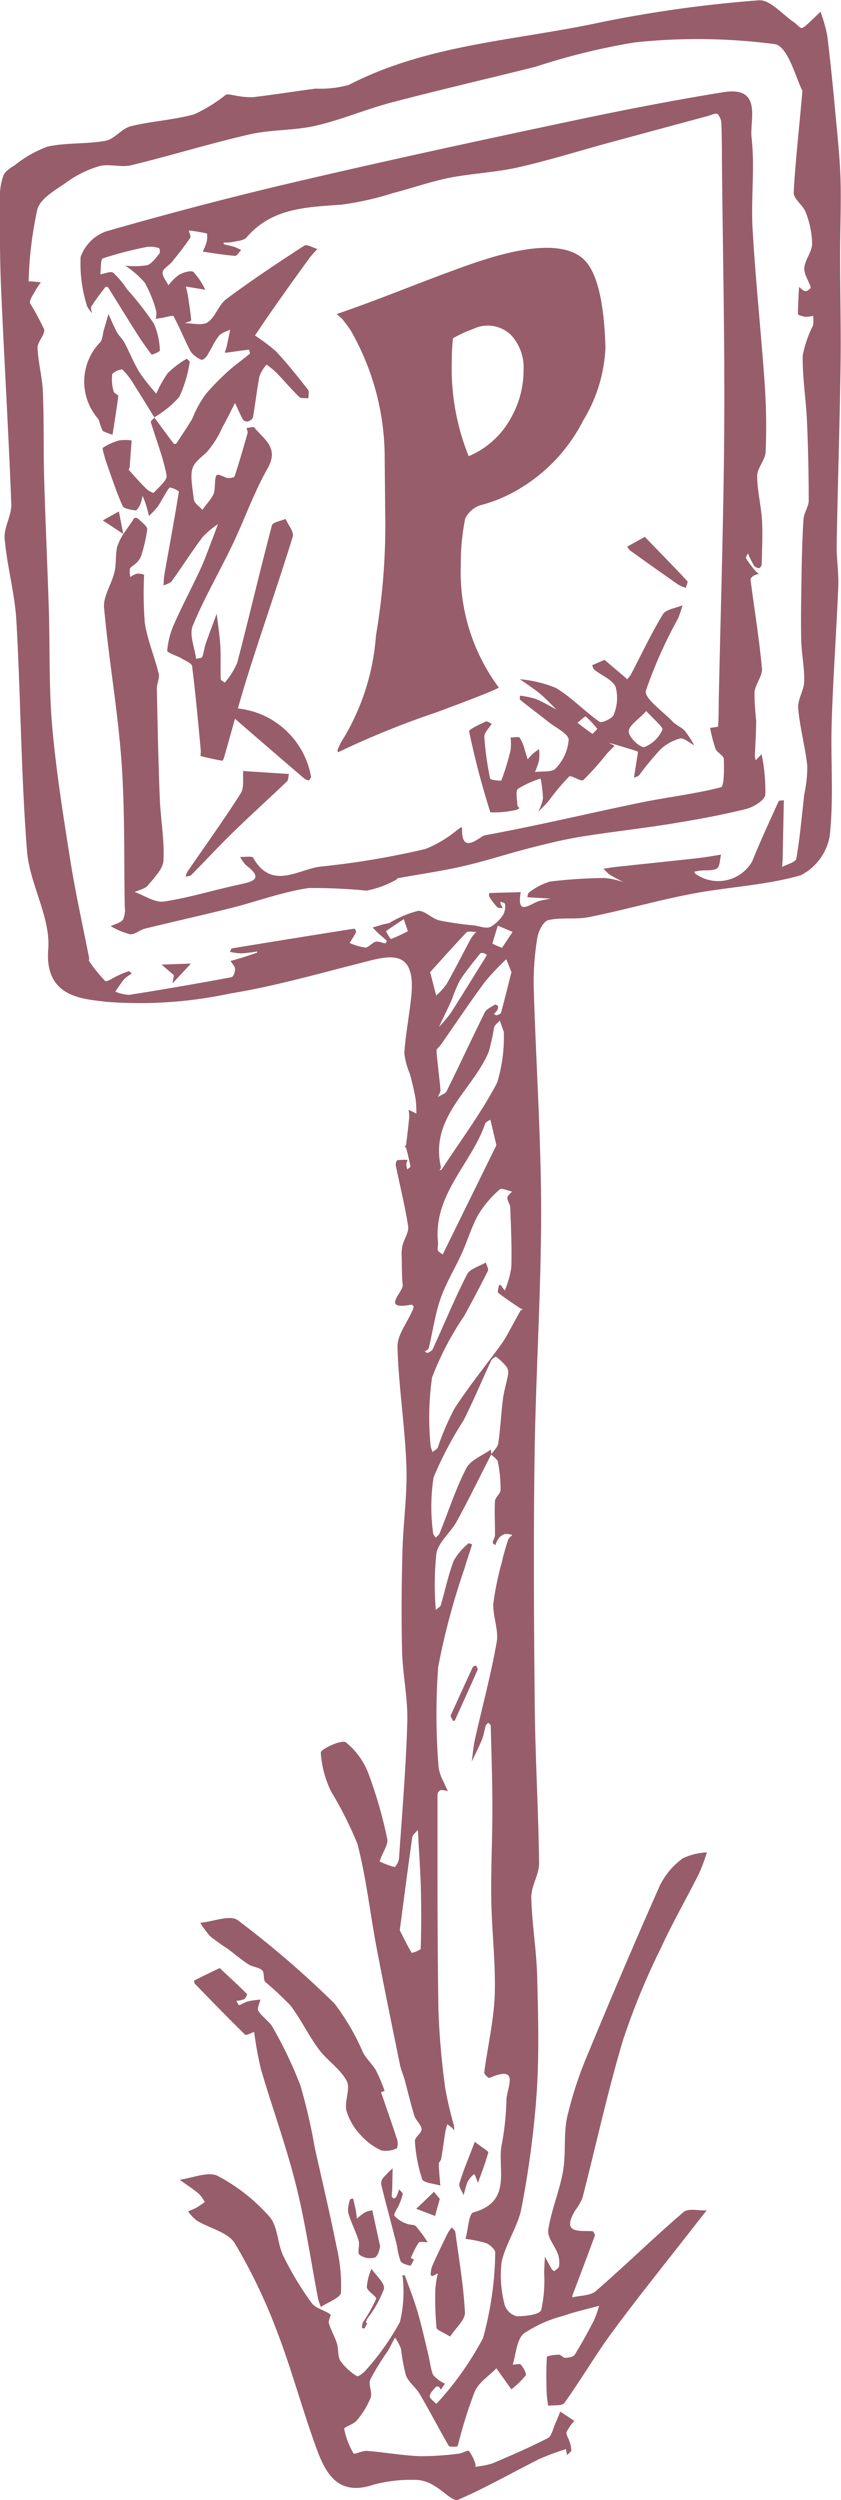
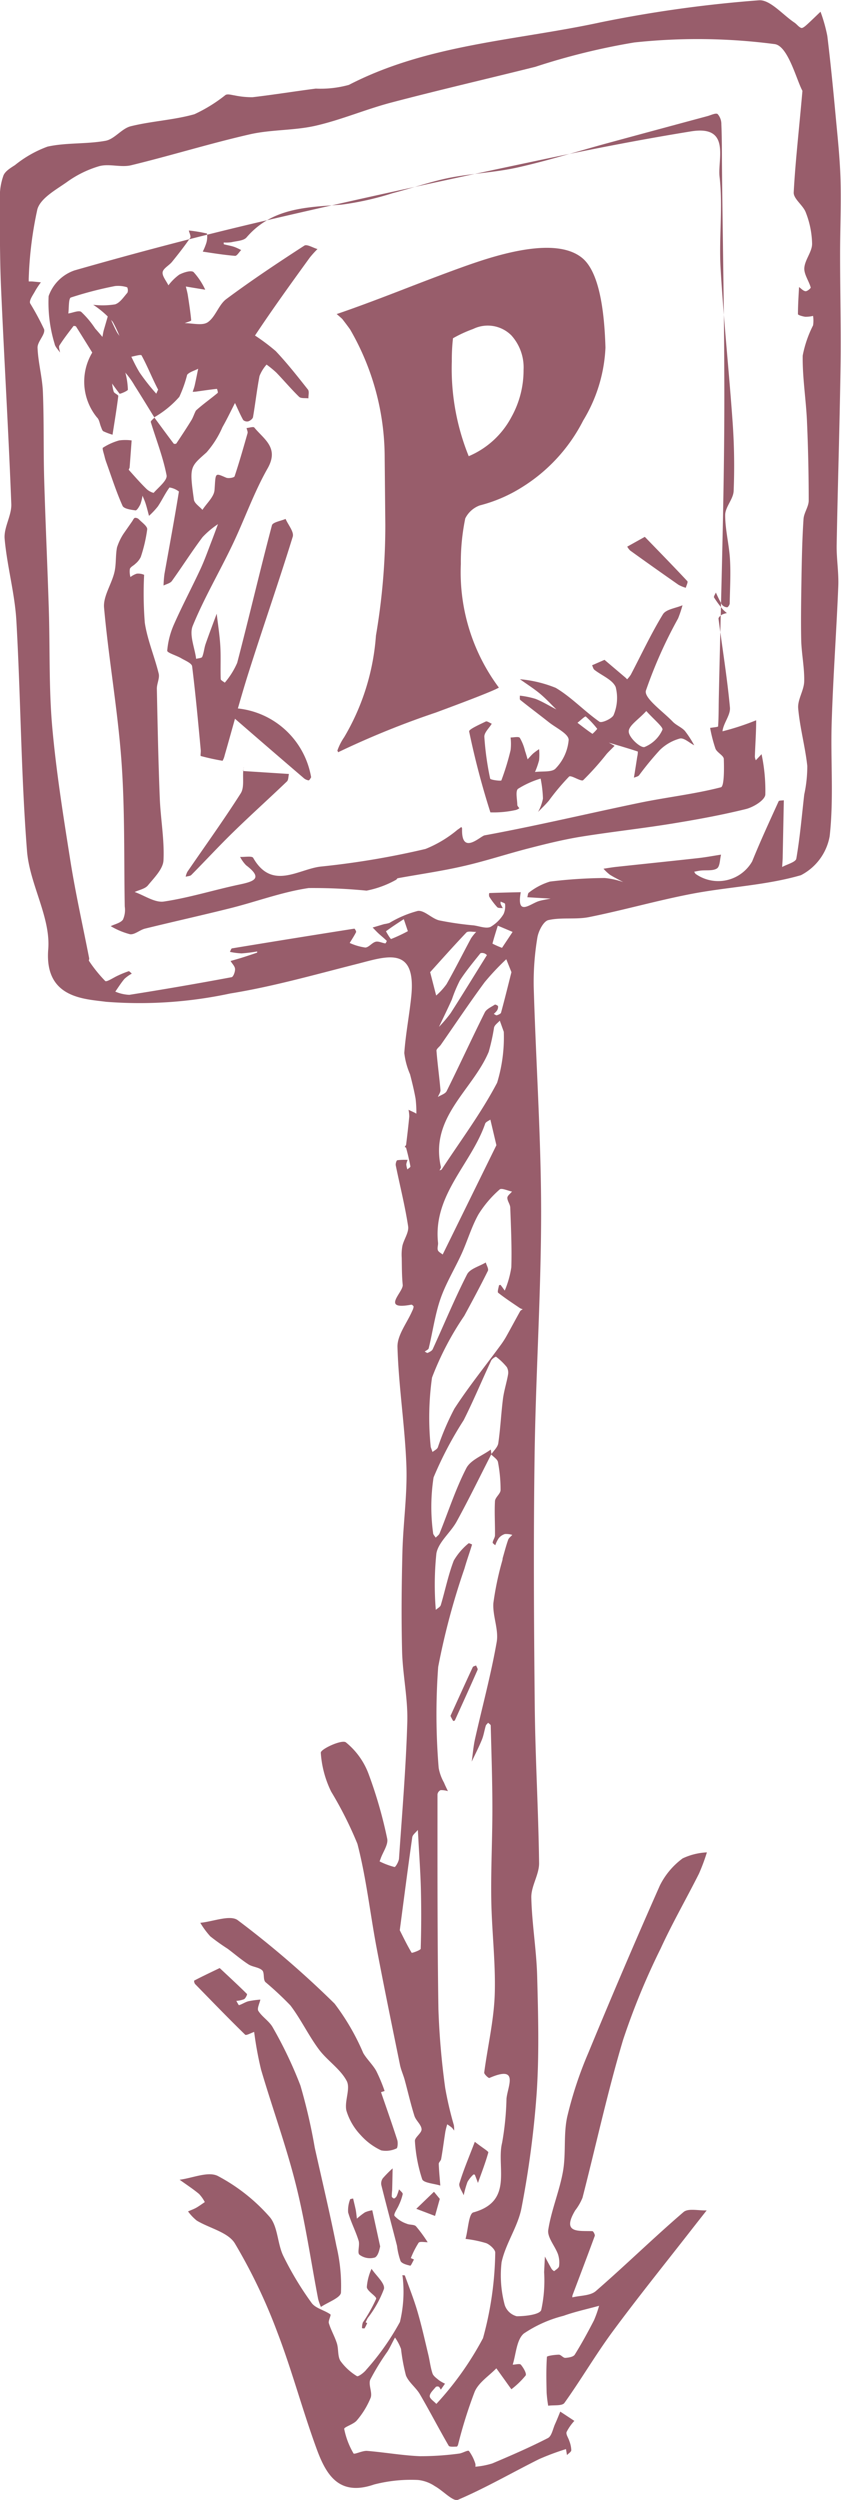
<svg xmlns="http://www.w3.org/2000/svg" width="32.449" height="96.359" viewBox="0 0 32.449 96.359">
  <g id="Gruppe_140" data-name="Gruppe 140" transform="translate(-61.339 -44.766)">
    <path id="Pfad_463" data-name="Pfad 463" d="M80.3,100.81c-.444.868-.871,1.745-1.34,2.6-.234.428-.7.787-.783,1.228a11.727,11.727,0,0,0-.023,2.179c.066-.061.171-.111.193-.186.17-.57.287-1.16.5-1.713a2.461,2.461,0,0,1,.571-.666c.014-.015.136.044.135.047-.094.31-.205.615-.293.926a27.413,27.413,0,0,0-1.014,3.791,25.092,25.092,0,0,0,.019,3.895,1.812,1.812,0,0,0,.206.566c.044.111.1.218.15.327a.9.9,0,0,0-.281-.039.212.212,0,0,0-.121.162c0,2.762-.007,5.525.036,8.286a29.391,29.391,0,0,0,.261,3.027,13.466,13.466,0,0,0,.335,1.439,1.141,1.141,0,0,1,.011.21.782.782,0,0,0-.094-.119,2.026,2.026,0,0,0-.173-.124,2.766,2.766,0,0,0-.071.275c-.057.354-.1.71-.164,1.064-.011.066-.094.126-.092.187.01.279.038.557.06.835-.244-.078-.647-.1-.7-.245a5.8,5.8,0,0,1-.28-1.469c-.013-.143.265-.309.257-.457-.009-.176-.219-.332-.277-.517-.144-.456-.249-.924-.375-1.385-.053-.194-.141-.381-.181-.577-.306-1.5-.615-3-.9-4.5-.254-1.34-.4-2.706-.743-4.022a14.49,14.49,0,0,0-1.013-2.013,3.994,3.994,0,0,1-.4-1.5c0-.143.811-.514.966-.4a2.838,2.838,0,0,1,.879,1.221,17.169,17.169,0,0,1,.717,2.49c.05.226-.159.509-.25.765-.014.04-.044.114-.042.115a2.97,2.97,0,0,0,.575.216c.037.007.165-.209.173-.327.12-1.754.269-3.507.32-5.263.026-.894-.172-1.791-.2-2.689-.033-1.288-.021-2.578.012-3.867.028-1.11.193-2.22.153-3.325-.055-1.526-.3-3.045-.344-4.571-.013-.458.368-.927.568-1.391a.49.49,0,0,0,.055-.165c0-.026-.063-.082-.089-.077-1.2.223-.3-.484-.332-.765-.034-.346-.032-.7-.038-1.044a1.884,1.884,0,0,1,.027-.465c.062-.254.255-.515.22-.747-.12-.788-.317-1.564-.477-2.347-.013-.064.026-.195.059-.2a2.174,2.174,0,0,1,.4-.012.638.638,0,0,0-.053.172.831.831,0,0,0,.042.194c.041-.039.123-.085.117-.115-.044-.239-.1-.475-.164-.71,0-.018-.055-.037-.052-.043.012-.032.047-.057.051-.088.044-.36.087-.72.121-1.08a1.3,1.3,0,0,0-.029-.262l.213.1c.031.015.06.033.09.049a4.461,4.461,0,0,0-.03-.575c-.056-.317-.134-.63-.214-.942a2.881,2.881,0,0,1-.222-.82c.052-.743.2-1.479.273-2.221.182-1.951-1-1.489-2.121-1.206-1.615.408-3.226.868-4.867,1.132a16.661,16.661,0,0,1-4.8.32c-.814-.112-2.375-.128-2.223-2.022.1-1.231-.718-2.508-.819-3.79-.231-2.948-.242-5.913-.41-8.867-.06-1.06-.359-2.105-.453-3.165-.039-.436.274-.9.257-1.34-.106-2.769-.273-5.536-.394-8.3-.051-1.167-.047-2.336-.048-3.5a2.421,2.421,0,0,1,.139-.864c.065-.166.275-.293.443-.4a4.4,4.4,0,0,1,1.259-.714c.728-.16,1.5-.09,2.239-.225.346-.064.623-.474.972-.56.807-.2,1.657-.238,2.455-.463a5.865,5.865,0,0,0,1.2-.742c.085-.05.234,0,.354.017a3.311,3.311,0,0,0,.689.069c.815-.095,1.626-.227,2.44-.332a4.088,4.088,0,0,0,1.277-.143c3.055-1.577,6.466-1.708,9.728-2.415a48.874,48.874,0,0,1,6.088-.845c.43-.038.917.553,1.375.859.093.062.164.171.263.206.051.018.153-.068.216-.125.18-.163.353-.335.528-.5a6.133,6.133,0,0,1,.262.931c.128,1.046.23,2.095.327,3.144.075.8.161,1.606.183,2.41.026.965-.018,1.932-.017,2.9,0,1.432.038,2.866.017,4.3-.033,2.287-.108,4.574-.149,6.861-.01.533.084,1.069.062,1.6-.071,1.751-.2,3.5-.254,5.252-.046,1.461.084,2.937-.078,4.381A2.107,2.107,0,0,1,92.242,78.5c-1.355.393-2.8.449-4.2.716-1.336.255-2.648.633-3.981.9-.509.1-1.061,0-1.565.115-.19.044-.386.43-.425.684a10.429,10.429,0,0,0-.139,1.9c.084,2.884.283,5.767.286,8.65,0,3.129-.207,6.257-.252,9.387-.046,3.227-.027,6.456.006,9.684.021,2.014.142,4.027.167,6.041.006.439-.306.883-.3,1.32.022,1.016.2,2.029.226,3.045.04,1.5.08,3-.018,4.49a37.311,37.311,0,0,1-.585,4.431c-.135.721-.615,1.376-.77,2.1a4.4,4.4,0,0,0,.121,1.647.662.662,0,0,0,.463.434c.329,0,.883-.062.945-.238a5.32,5.32,0,0,0,.112-1.463c.01-.2.02-.4.03-.6.085.158.168.318.258.474a.288.288,0,0,0,.1.089c.07-.059.181-.121.189-.194a1.031,1.031,0,0,0-.042-.458c-.117-.321-.42-.654-.375-.94.118-.765.436-1.5.569-2.261.12-.688.013-1.42.163-2.1a14.957,14.957,0,0,1,.816-2.465q1.337-3.241,2.758-6.447a2.9,2.9,0,0,1,.879-1.045,2.466,2.466,0,0,1,.936-.232,7.547,7.547,0,0,1-.307.823c-.485.963-1.025,1.9-1.475,2.88a27.252,27.252,0,0,0-1.451,3.521c-.6,2.007-1.044,4.06-1.567,6.09a2.068,2.068,0,0,1-.281.486c-.536.9.137.78.663.8.035,0,.108.137.091.184-.28.765-.571,1.526-.859,2.289a.282.282,0,0,0-.006.08c.307-.076.694-.059.907-.244,1.146-.994,2.232-2.058,3.383-3.045.182-.157.59-.05.893-.064-.18.228-.36.456-.539.685-1.029,1.321-2.082,2.623-3.077,3.969-.662.895-1.225,1.862-1.873,2.768-.088.122-.411.076-.626.107a5,5,0,0,1-.06-.5c-.011-.461-.02-.923.011-1.382,0-.041.3-.083.461-.086.081,0,.166.127.246.123.127-.007.311-.036.366-.122.267-.427.508-.871.74-1.319a4.367,4.367,0,0,0,.2-.566c-.46.127-.93.227-1.378.388a4.85,4.85,0,0,0-1.526.681c-.28.238-.3.787-.428,1.2.108,0,.269-.05.313,0,.1.117.233.347.185.418a3.273,3.273,0,0,1-.549.53c-.076-.1-.152-.209-.227-.314l-.354-.493c-.286.295-.679.542-.835.9a17.661,17.661,0,0,0-.642,2.045c-.008.028-.035.073-.051.073-.107,0-.279.02-.311-.034-.381-.656-.73-1.332-1.113-1.987-.151-.258-.429-.454-.537-.723a7.281,7.281,0,0,1-.189-1.021,1.945,1.945,0,0,0-.232-.439c-.1.179-.182.363-.288.535a9.325,9.325,0,0,0-.665,1.084c-.085.194.088.5.014.7a3.178,3.178,0,0,1-.535.876c-.122.151-.5.253-.486.329a3.034,3.034,0,0,0,.36.944c.027.048.341-.11.517-.1.681.055,1.358.176,2.039.205a11.118,11.118,0,0,0,1.51-.1c.137-.013.346-.149.388-.1a1.673,1.673,0,0,1,.246.49.3.3,0,0,1,0,.116,3.114,3.114,0,0,0,.654-.127c.724-.306,1.447-.619,2.146-.978.146-.075.191-.354.276-.542.072-.158.135-.319.2-.478l.544.358a1.9,1.9,0,0,0-.3.429c-.032.091.07.227.105.345a1.1,1.1,0,0,1,.077.354c0,.066-.108.127-.167.19l-.038-.231a9.909,9.909,0,0,0-1.04.388c-1.044.521-2.058,1.109-3.129,1.567-.187.08-.581-.358-.894-.528a1.417,1.417,0,0,0-.647-.236,5.705,5.705,0,0,0-1.694.174c-1.374.474-1.863-.4-2.227-1.4-.538-1.471-.941-2.992-1.5-4.451a21.247,21.247,0,0,0-1.646-3.443c-.263-.43-.973-.58-1.468-.877a1.834,1.834,0,0,1-.338-.355c.106-.047.217-.085.318-.142s.22-.144.329-.217a1.405,1.405,0,0,0-.221-.313c-.24-.2-.5-.367-.751-.549.5-.063,1.1-.334,1.474-.145a7.032,7.032,0,0,1,1.993,1.57c.33.372.3,1.037.539,1.522a12.246,12.246,0,0,0,1.086,1.8c.151.211.494.278.726.443.039.028-.09.24-.059.341.081.266.227.512.31.777.069.221.023.5.139.68a2.176,2.176,0,0,0,.635.583c.045.031.271-.132.358-.247a9.817,9.817,0,0,0,1.3-1.842,4.975,4.975,0,0,0,.109-1.7.4.4,0,0,0-.019-.1c.034,0,.093,0,.1.009.168.465.352.925.49,1.4.159.542.281,1.094.413,1.644.059.244.085.5.165.735.035.1.159.184.253.262a1.426,1.426,0,0,0,.228.129l-.161.231c-.026-.04-.045-.091-.081-.114a.117.117,0,0,0-.114.01c-.09.113-.23.233-.234.353,0,.1.165.2.256.3a12.076,12.076,0,0,0,1.8-2.534,13,13,0,0,0,.472-3.288c.012-.116-.2-.315-.346-.373a4.5,4.5,0,0,0-.8-.165c.1-.354.123-.971.3-1.021,1.568-.432.879-1.754,1.112-2.688a11.058,11.058,0,0,0,.168-1.694c.042-.478.505-1.306-.66-.8-.033.014-.2-.143-.2-.205.132-1,.371-2,.406-3,.041-1.221-.114-2.448-.133-3.673-.018-1.168.044-2.337.043-3.506,0-1.067-.037-2.135-.064-3.2,0-.037-.065-.072-.1-.108-.031.038-.077.072-.091.116-.054.179-.08.368-.15.539-.117.287-.26.563-.393.844.042-.291.064-.586.128-.873.28-1.246.616-2.481.836-3.737.084-.478-.162-1.007-.128-1.5a11.579,11.579,0,0,1,.349-1.656c.007-.03.005-.062.014-.091.067-.231.127-.466.207-.693.026-.073.105-.128.16-.19a.822.822,0,0,0-.285-.033.49.49,0,0,0-.24.164,1.194,1.194,0,0,0-.132.27c-.037-.037-.109-.081-.1-.111.015-.094.088-.183.089-.275.006-.439-.025-.881,0-1.318.009-.145.214-.282.216-.424a5.676,5.676,0,0,0-.1-1.076c-.02-.113-.172-.2-.263-.3.1-.144.253-.279.275-.433.083-.566.108-1.14.18-1.707.04-.311.139-.614.194-.923a.434.434,0,0,0-.045-.3,2.35,2.35,0,0,0-.415-.4c-.016-.012-.157.079-.188.146-.358.766-.683,1.548-1.062,2.3a14.2,14.2,0,0,0-1.161,2.205,7.465,7.465,0,0,0-.018,2.145c0,.059.065.117.1.176.051-.054.123-.1.149-.162.339-.841.619-1.712,1.032-2.515.164-.317.621-.483.945-.718Zm12-52.543c-.227-.412-.553-1.725-1.066-1.8a22.9,22.9,0,0,0-5.423-.064,25.849,25.849,0,0,0-3.818.939c-1.853.463-3.714.892-5.56,1.378-.981.258-1.925.665-2.911.891-.831.191-1.716.144-2.548.334-1.532.35-3.036.817-4.564,1.188-.392.1-.847-.066-1.236.036a4.105,4.105,0,0,0-1.256.616c-.427.3-1.007.616-1.136,1.043a14.46,14.46,0,0,0-.333,2.629,1.438,1.438,0,0,0,0,.157c.04,0,.081,0,.12,0,.116.01.232.022.348.034a3.282,3.282,0,0,0-.215.322c-.083.16-.248.371-.2.488a10.315,10.315,0,0,1,.539,1c.054.2-.262.476-.253.712.022.57.183,1.135.206,1.7.045,1.111.018,2.225.049,3.337.048,1.688.128,3.374.18,5.061.046,1.494,0,2.995.128,4.48.154,1.745.432,3.481.706,5.212.2,1.254.48,2.5.723,3.743.007.033-.023.081-.007.1a5.356,5.356,0,0,0,.626.775c.055.05.322-.135.492-.21a4.014,4.014,0,0,1,.41-.167c.029-.009.082.059.124.092a1.4,1.4,0,0,0-.281.2c-.132.154-.239.328-.356.494a1.535,1.535,0,0,0,.541.124q1.978-.312,3.946-.68c.066-.012.14-.211.133-.318s-.111-.2-.173-.306c.14-.041.281-.08.421-.123.2-.063.4-.129.605-.2,0,0,0-.029,0-.045a5.882,5.882,0,0,1-.6.075,2.739,2.739,0,0,1-.451-.059c.026-.047.047-.13.081-.135q2.358-.389,4.721-.76c.016,0,.08.106.066.134-.072.145-.163.28-.246.418a2.2,2.2,0,0,0,.6.176c.132,0,.257-.185.4-.223.11-.029.247.046.374.064.014,0,.062-.089.054-.1-.1-.1-.212-.187-.316-.283-.079-.073-.151-.153-.227-.229.148-.044.3-.09.445-.132a1.438,1.438,0,0,0,.2-.044,4.2,4.2,0,0,1,1.1-.465c.254-.03.531.293.821.365a12.311,12.311,0,0,0,1.333.193c.218.029.471.134.647.06A1.42,1.42,0,0,0,80.767,80a.717.717,0,0,0,.058-.393c0-.03-.11-.06-.169-.09a.232.232,0,0,0,0,.09,1.731,1.731,0,0,0,.084.163c-.074-.011-.176.005-.216-.037a2.779,2.779,0,0,1-.307-.406.233.233,0,0,1,0-.139c.4-.015.809-.024,1.215-.033-.171.958.362.444.706.341.145-.043.3-.063.446-.094l-.518-.03-.381-.023c.019-.061.019-.154.06-.178a2.505,2.505,0,0,1,.812-.425,18.515,18.515,0,0,1,2.114-.138,3.035,3.035,0,0,1,.714.157c-.173-.095-.352-.18-.518-.286a1.749,1.749,0,0,1-.243-.229c.167-.025.333-.054.5-.072,1.051-.113,2.1-.22,3.153-.337.3-.033.589-.089.883-.134-.048.184-.039.453-.158.533-.156.1-.412.059-.624.081-.084.009-.168.029-.252.044a.308.308,0,0,0,.051.084,1.51,1.51,0,0,0,2.184-.482c.316-.782.672-1.549,1.021-2.317.016-.036.132-.026.2-.038q-.021,1.076-.043,2.152c0,.14-.014.28-.021.42.19-.106.523-.188.546-.323.141-.818.211-1.648.306-2.474a5.092,5.092,0,0,0,.117-1.1c-.081-.743-.286-1.474-.351-2.218-.029-.336.223-.689.232-1.037.013-.524-.1-1.051-.115-1.577-.018-.839,0-1.681.012-2.52.013-.722.029-1.445.077-2.165.016-.241.2-.474.2-.711q0-1.538-.068-3.076c-.038-.838-.177-1.674-.164-2.51a4.385,4.385,0,0,1,.4-1.165,1.2,1.2,0,0,0,0-.366,1.209,1.209,0,0,1-.3.034c-.1-.012-.282-.066-.283-.1,0-.348.024-.7.042-1.046.083.058.162.152.25.161.065.007.212-.117.2-.147-.074-.256-.265-.512-.246-.754.024-.316.3-.618.3-.928a3.484,3.484,0,0,0-.241-1.2c-.1-.282-.478-.526-.469-.777C92.024,51.03,92.157,49.888,92.3,48.267Zm-14.34,52.278.067.187c.07-.059.173-.1.206-.18a10.14,10.14,0,0,1,.637-1.488c.542-.837,1.172-1.616,1.763-2.421a3.405,3.405,0,0,0,.231-.349c.184-.328.361-.66.544-.988.018-.033.064-.051.1-.077a.456.456,0,0,1-.105-.04c-.284-.194-.572-.381-.841-.593-.041-.033.013-.187.029-.285,0-.01.056-.025.062-.018.056.07.108.145.161.218a3.741,3.741,0,0,0,.254-.9c.023-.763-.014-1.528-.041-2.291,0-.13-.114-.258-.113-.386,0-.081.117-.16.18-.24-.163-.032-.406-.148-.476-.081a4.268,4.268,0,0,0-.818.96c-.266.474-.42,1.009-.645,1.507-.265.585-.609,1.14-.819,1.743s-.3,1.274-.455,1.911c-.012.051-.1.085-.154.127.039.019.09.063.114.051.072-.035.165-.078.194-.143.44-.962.844-1.941,1.324-2.882.112-.22.476-.31.723-.46.03.11.119.248.081.324-.29.585-.6,1.161-.912,1.735a11.474,11.474,0,0,0-1.243,2.378A11.094,11.094,0,0,0,77.959,100.545Zm3.113-18.306-.2-.5a9.7,9.7,0,0,0-.836.888c-.582.79-1.128,1.605-1.688,2.41-.056.08-.175.158-.169.23.039.5.11,1.007.154,1.511.007.086-.063.179-.1.27.116-.074.287-.121.339-.227.5-1.006.969-2.026,1.47-3.031.066-.132.249-.209.387-.3.022-.015.121.034.127.065a.266.266,0,0,1-.045.166.711.711,0,0,1-.122.125c.04.019.088.062.119.052.061-.018.15-.057.162-.1C80.815,83.271,80.944,82.743,81.072,82.239Zm-.295,2.3-.155-.433c-.077.087-.194.163-.221.263a7.719,7.719,0,0,1-.207.94c-.618,1.475-2.278,2.514-1.846,4.43.01.041-.033.095-.051.142.029-.015.071-.021.086-.044.725-1.106,1.524-2.173,2.136-3.339A5.981,5.981,0,0,0,80.777,84.537Zm-.286,4.368-.233-.987c-.069.051-.177.089-.2.157-.537,1.556-2.015,2.739-1.819,4.585.01.1-.036.2-.007.29.024.07.121.114.186.169Zm-3.728,30.259c.147.292.29.588.459.869.009.015.346-.1.348-.157q.035-1.133.008-2.267c-.016-.665-.065-1.329-.1-1.994-.005-.106-.012-.213-.019-.319-.074.1-.2.183-.215.287C77.079,116.753,76.928,117.924,76.764,119.165Zm1.172-36.928.232.9a2.539,2.539,0,0,0,.4-.438c.329-.581.628-1.178.945-1.766a1.727,1.727,0,0,1,.2-.249c-.13.005-.316-.043-.381.026C78.8,81.27,78.288,81.849,77.936,82.237Zm2.188-.654c.021.018-.025-.04-.084-.066s-.149-.03-.172,0c-.271.34-.551.676-.786,1.04a5.4,5.4,0,0,0-.306.729c-.16.356-.332.707-.5,1.059a4.955,4.955,0,0,0,.45-.529C79.194,83.089,79.644,82.351,80.124,81.583Zm.585-.285.408-.613-.571-.241c-.072.231-.145.46-.206.693A3.667,3.667,0,0,0,80.708,81.3Zm-3.633-.64-.157-.465c-.231.151-.465.3-.685.466-.007.006.167.3.195.3A6.137,6.137,0,0,0,77.075,80.658Z" transform="translate(0)" fill="#985d6b" />
    <path id="Pfad_464" data-name="Pfad 464" d="M85.873,219.528c.211.613.427,1.225.626,1.842.033.1.015.314-.026.326a.962.962,0,0,1-.593.076,2.429,2.429,0,0,1-.791-.588,2.351,2.351,0,0,1-.552-.945c-.082-.366.168-.851.011-1.145-.247-.465-.752-.784-1.075-1.218-.4-.538-.69-1.157-1.095-1.69a12.469,12.469,0,0,0-.964-.9c-.1-.1-.028-.363-.125-.454-.133-.124-.371-.126-.531-.23-.28-.181-.533-.4-.8-.6a8.142,8.142,0,0,1-.673-.48A3.264,3.264,0,0,1,78.9,213c.491-.046,1.154-.319,1.446-.1a36.912,36.912,0,0,1,3.735,3.215,8.922,8.922,0,0,1,1.107,1.906c.143.243.362.442.5.686a6.457,6.457,0,0,1,.324.776Z" transform="translate(-9.833 -94.121)" fill="#985d6b" />
    <path id="Pfad_465" data-name="Pfad 465" d="M79.346,217.2c.355.332.71.659,1.054,1,.016.016-.052.166-.112.2a1.009,1.009,0,0,1-.3.065c.036.059.089.171.105.166.124-.039.237-.119.363-.152a3.55,3.55,0,0,1,.46-.063c-.031.149-.136.346-.077.438.153.239.432.4.563.648a16.037,16.037,0,0,1,1.059,2.224,21.735,21.735,0,0,1,.553,2.394c.282,1.265.583,2.525.838,3.8a6.6,6.6,0,0,1,.174,1.789c-.016.2-.5.37-.774.553a2.135,2.135,0,0,1-.107-.305c-.282-1.469-.494-2.955-.857-4.4-.375-1.5-.91-2.959-1.346-4.444a13.722,13.722,0,0,1-.266-1.451c-.119.039-.306.147-.347.107-.656-.639-1.294-1.3-1.933-1.954a.209.209,0,0,1-.036-.13C78.635,217.54,78.914,217.408,79.346,217.2Z" transform="translate(-9.531 -96.577)" fill="#985d6b" />
-     <path id="Pfad_466" data-name="Pfad 466" d="M99.863,244.129c-.276-.175-.516-.249-.527-.347a12.884,12.884,0,0,1-.044-1.475,4.021,4.021,0,0,1,.1-.619,2.09,2.09,0,0,1-.206.108c-.017.007-.075-.033-.073-.048a1.045,1.045,0,0,1,.053-.324c.191-.428.393-.85.6-1.272a1.763,1.763,0,0,1,.161-.231c.048.059.128.114.137.178.139,1.033.318,2.064.371,3.1C100.448,243.487,100.081,243.792,99.863,244.129Z" transform="translate(-21.157 -109.301)" fill="#985d6b" />
    <path id="Pfad_467" data-name="Pfad 467" d="M96.033,238.259c-.049.084-.117.245-.144.238-.135-.033-.321-.078-.374-.179a2.71,2.71,0,0,1-.137-.587c-.2-.78-.41-1.558-.605-2.34a.344.344,0,0,1,.056-.261,4.348,4.348,0,0,1,.38-.384c-.006.281-.01.562-.018.843a2.052,2.052,0,0,0-.015.242c0,.03.073.083.093.075a.207.207,0,0,0,.1-.1,2.334,2.334,0,0,0,.087-.252c.051.062.15.132.142.185a1.947,1.947,0,0,1-.143.41c-.06.149-.22.358-.172.43a1.14,1.14,0,0,0,.469.3c.112.053.286.023.359.1a5.361,5.361,0,0,1,.45.615c-.12,0-.3-.04-.349.019a3.486,3.486,0,0,0-.3.592Z" transform="translate(-18.721 -106.402)" fill="#985d6b" />
    <path id="Pfad_468" data-name="Pfad 468" d="M93.091,239.232c-.021.051-.054.339-.2.421a.674.674,0,0,1-.6-.106c-.092-.073.021-.366-.032-.538-.114-.371-.3-.721-.405-1.094a1.168,1.168,0,0,1,.077-.5c0-.019.075-.023.116-.035.033.145.069.289.1.434.021.114.031.229.046.343a2.616,2.616,0,0,1,.312-.244,1.156,1.156,0,0,1,.281-.079Z" transform="translate(-17.083 -107.875)" fill="#985d6b" />
    <path id="Pfad_469" data-name="Pfad 469" d="M102.215,232.419c.339.264.534.368.521.414-.112.4-.262.783-.4,1.172-.039-.105-.077-.21-.12-.314a.063.063,0,0,0-.057-.009,1.232,1.232,0,0,0-.227.284,3.947,3.947,0,0,0-.146.515c-.06-.153-.2-.332-.166-.455C101.771,233.523,101.979,233.038,102.215,232.419Z" transform="translate(-22.556 -105.099)" fill="#985d6b" />
    <path id="Pfad_470" data-name="Pfad 470" d="M93.293,245.638a1.861,1.861,0,0,1-.1.2c-.009.014-.062,0-.1,0a.639.639,0,0,1,.032-.224,5.841,5.841,0,0,0,.512-.907c.033-.095-.341-.288-.359-.454a2.054,2.054,0,0,1,.183-.707c.172.261.525.56.479.774a4.225,4.225,0,0,1-.625,1.122c-.032.054-.055.112-.083.169Z" transform="translate(-17.786 -111.331)" fill="#985d6b" />
    <path id="Pfad_471" data-name="Pfad 471" d="M100.847,192.627c.277-.608.564-1.245.859-1.878.016-.035.085-.045.129-.067.021.057.076.129.058.169-.286.653-.582,1.3-.877,1.951a.083.083,0,0,1-.066.018A1.945,1.945,0,0,1,100.847,192.627Z" transform="translate(-22.127 -81.723)" fill="#985d6b" />
    <path id="Pfad_472" data-name="Pfad 472" d="M98.757,237.071l-.184.658-.723-.275.682-.657Z" transform="translate(-20.449 -107.551)" fill="#985d6b" />
-     <path id="Pfad_473" data-name="Pfad 473" d="M71.207,65.321c.251.34.5.681.755,1.018a.106.106,0,0,0,.1-.006c.2-.3.394-.592.58-.895.072-.117.11-.255.177-.376a3.9,3.9,0,0,1,.39-.646,9.416,9.416,0,0,1,.845-.863c.266-.242.563-.448.839-.679.021-.018-.024-.157-.029-.157-.267.029-.534.069-.8.106-.045.006-.09.007-.135.009.026-.082.058-.163.077-.247.048-.214.09-.428.134-.643-.149.079-.342.124-.437.245-.18.232-.3.513-.456.764-.045.072-.174.175-.208.157a.981.981,0,0,1-.419-.313c-.24-.447-.422-.924-.665-1.368-.026-.048-.3.041-.465.066l-.225.035a.8.8,0,0,0,.022-.3,4.82,4.82,0,0,0-.441-1.093,3.656,3.656,0,0,0-.756-.659,3.042,3.042,0,0,0,.841-.015c.189-.056.334-.283.48-.45a.265.265,0,0,0-.01-.209,1.161,1.161,0,0,0-.465-.048,14.323,14.323,0,0,0-1.706.442c-.095.033-.072.4-.1.616.172-.026.406-.133.5-.06a3.578,3.578,0,0,1,.537.641,12.255,12.255,0,0,1,1.031,1.321,2.811,2.811,0,0,1,.23,1.036c.005.038-.3.175-.322.152a10.644,10.644,0,0,1-.611-.879c-.359-.566-.708-1.139-1.066-1.706-.013-.021-.091-.033-.1-.02-.187.245-.377.489-.542.748-.039.061.012.179.022.272-.072-.113-.187-.217-.209-.339a5.424,5.424,0,0,1-.23-1.835,1.613,1.613,0,0,1,1-.992c2.42-.692,4.856-1.333,7.306-1.905,3.466-.81,6.945-1.564,10.427-2.3,2.009-.428,4.027-.825,6.054-1.153,1.542-.25,1.022,1.074,1.1,1.744.133,1.163-.027,2.356.04,3.53.115,1.993.328,3.98.467,5.972a23.905,23.905,0,0,1,.037,2.615c-.012.312-.325.616-.327.925,0,.567.151,1.133.185,1.7s0,1.139-.01,1.708c0,.054-.068.153-.1.15a.277.277,0,0,1-.2-.1,5.049,5.049,0,0,1-.234-.471c-.026.066-.092.156-.07.193a4.153,4.153,0,0,0,.331.45,1.428,1.428,0,0,0,.165.151.743.743,0,0,0-.2.065c-.054.036-.13.106-.124.153.148,1.14.335,2.276.441,3.42.027.294-.253.6-.288.919A9.906,9.906,0,0,0,94.435,77c0,.469-.035.938-.051,1.406a.48.48,0,0,0,.037.136l.222-.235a6.756,6.756,0,0,1,.145,1.564c-.027.218-.463.481-.755.553-.947.233-1.909.408-2.872.564-1.158.187-2.326.314-3.485.5-.676.11-1.344.275-2.008.446-.854.219-1.695.5-2.553.693-.827.19-1.671.308-2.506.461-.029.005-.047.055-.077.066a3.815,3.815,0,0,1-1.13.413,21.4,21.4,0,0,0-2.232-.1c-1.021.15-2.008.522-3.015.775-1.1.275-2.2.519-3.3.789-.2.049-.4.24-.579.217a2.892,2.892,0,0,1-.745-.312c.162-.08.376-.121.471-.25a.9.9,0,0,0,.07-.508c-.032-1.874.008-3.753-.128-5.62-.144-1.97-.493-3.925-.67-5.895-.04-.44.289-.9.4-1.37.074-.309.038-.643.1-.957a2.189,2.189,0,0,1,.246-.518h0l.339-.487c.033-.048.062-.122.106-.134a.2.2,0,0,1,.158.062c.118.122.327.265.316.383a5.733,5.733,0,0,1-.248,1.064.776.776,0,0,1-.21.264c-.067.07-.184.116-.212.2a.785.785,0,0,0,.023.31.8.8,0,0,1,.242-.13.574.574,0,0,1,.286.044,14.34,14.34,0,0,0,.026,1.847c.1.664.375,1.3.536,1.959.044.18-.075.394-.071.591.029,1.4.057,2.809.113,4.213.032.8.182,1.6.143,2.395-.016.333-.358.67-.6.965-.11.135-.338.173-.512.256.377.132.778.419,1.128.367.985-.147,1.947-.452,2.926-.658.566-.119.9-.243.244-.741a1.329,1.329,0,0,1-.23-.321c.174.009.459-.046.505.036.733,1.285,1.769.412,2.639.333a31.679,31.679,0,0,0,4.01-.676,4.569,4.569,0,0,0,1.236-.742c.051-.032.1-.07.147-.106.01.022.029.044.028.066-.034,1.052.706.288.868.258,2-.367,3.98-.84,5.972-1.253,1.046-.217,2.115-.334,3.147-.6.128-.033.124-.711.111-1.088,0-.135-.26-.246-.322-.4a5.64,5.64,0,0,1-.206-.8c.107-.019.306-.033.308-.059.025-.363.019-.728.027-1.092.073-3.481.187-6.961.21-10.442.021-3.307-.053-6.616-.086-9.924-.006-.581,0-1.162-.025-1.743a.584.584,0,0,0-.143-.4c-.07-.054-.259.042-.392.078q-1.929.519-3.856,1.042c-1.152.314-2.292.673-3.456.935-.866.195-1.767.23-2.638.4-.743.149-1.465.405-2.2.594a11.337,11.337,0,0,1-1.966.442c-1.347.1-2.685.117-3.669,1.263-.113.132-.381.137-.582.185a1.458,1.458,0,0,1-.3.011c0,.024,0,.068.01.07.132.034.268.055.4.1a2.014,2.014,0,0,1,.264.122c-.079.078-.164.229-.235.223-.417-.034-.831-.1-1.247-.163a2.252,2.252,0,0,0,.142-.348.875.875,0,0,0,.021-.351,6.22,6.22,0,0,0-.7-.116c.02.1.091.228.052.285-.217.318-.456.623-.7.923-.116.143-.341.253-.363.4s.141.336.223.506a2.011,2.011,0,0,1,.415-.41c.165-.088.461-.182.557-.1a2.68,2.68,0,0,1,.449.679l-.611-.1-.137-.024c.026.11.057.218.075.329.051.324.1.649.132.975,0,.029-.164.073-.251.109.3,0,.683.106.89-.036.3-.207.419-.673.715-.893.976-.725,1.991-1.4,3.011-2.06.1-.064.335.084.507.133a3.919,3.919,0,0,0-.294.324c-.72.993-1.439,1.988-2.117,3.009a7.641,7.641,0,0,1,.8.6c.442.468.842.976,1.242,1.482.058.073.015.224.019.339-.123-.017-.288.011-.36-.059-.308-.3-.582-.626-.879-.934a3.969,3.969,0,0,0-.376-.308,1.5,1.5,0,0,0-.272.44c-.1.523-.16,1.055-.25,1.582-.011.066-.107.14-.18.165a.219.219,0,0,1-.2-.051c-.118-.212-.213-.436-.316-.656-.16.311-.31.627-.483.93a3.706,3.706,0,0,1-.615.974c-.632.564-.668.536-.487,1.821.02.144.215.264.329.394.163-.254.447-.5.466-.765.049-.674,0-.668.447-.476.09.039.31,0,.327-.05.183-.548.341-1.106.5-1.662.016-.058-.024-.132-.038-.2.1-.009.265-.065.3-.019.369.452.967.775.512,1.575-.532.936-.89,1.97-1.357,2.945-.5,1.047-1.094,2.053-1.532,3.124-.142.347.078.843.132,1.271.081-.024.213-.027.234-.077.065-.156.075-.333.13-.494.136-.392.285-.78.429-1.169.049.417.116.832.14,1.251s0,.844.015,1.266c0,.049.1.094.157.141a3.028,3.028,0,0,0,.479-.765c.461-1.765.875-3.541,1.34-5.3.032-.121.344-.167.527-.247.1.231.333.5.276.687-.538,1.74-1.14,3.46-1.692,5.2-.34,1.068-.625,2.153-.936,3.231a.711.711,0,0,1-.08.205c-.283-.048-.564-.109-.841-.184-.019-.005.006-.147,0-.224-.1-1.078-.2-2.158-.333-3.233-.015-.121-.269-.221-.423-.312-.183-.108-.544-.209-.538-.291a3.152,3.152,0,0,1,.263-1.02c.317-.716.685-1.409,1.016-2.119.164-.352.293-.721.434-1.084.084-.217.163-.436.245-.654a3.343,3.343,0,0,0-.594.5c-.413.549-.782,1.132-1.184,1.691-.064.089-.212.118-.322.175a4.389,4.389,0,0,1,.035-.445c.189-1.059.387-2.117.558-3.179a.8.8,0,0,0-.363-.155c-.169.227-.288.491-.447.727a2.9,2.9,0,0,1-.344.366c-.042-.154-.079-.31-.127-.462-.033-.107-.081-.21-.123-.315a1.739,1.739,0,0,1-.082.328c-.044.094-.136.246-.189.239-.177-.024-.449-.062-.5-.176-.242-.54-.422-1.108-.623-1.666a2.029,2.029,0,0,1-.071-.235c-.027-.117-.1-.316-.061-.34a2.32,2.32,0,0,1,.623-.28,1.8,1.8,0,0,1,.483,0c-.025.345-.05.69-.077,1.035,0,.035-.044.088-.032.1.221.247.442.5.676.729a.632.632,0,0,0,.281.158c.19-.216.537-.487.5-.678-.135-.7-.4-1.367-.609-2.052-.012-.041.095-.117.146-.178Z" transform="translate(-3.92 -4.472)" fill="#985d6b" />
+     <path id="Pfad_473" data-name="Pfad 473" d="M71.207,65.321c.251.34.5.681.755,1.018a.106.106,0,0,0,.1-.006c.2-.3.394-.592.58-.895.072-.117.11-.255.177-.376c.266-.242.563-.448.839-.679.021-.018-.024-.157-.029-.157-.267.029-.534.069-.8.106-.045.006-.09.007-.135.009.026-.082.058-.163.077-.247.048-.214.09-.428.134-.643-.149.079-.342.124-.437.245-.18.232-.3.513-.456.764-.045.072-.174.175-.208.157a.981.981,0,0,1-.419-.313c-.24-.447-.422-.924-.665-1.368-.026-.048-.3.041-.465.066l-.225.035a.8.8,0,0,0,.022-.3,4.82,4.82,0,0,0-.441-1.093,3.656,3.656,0,0,0-.756-.659,3.042,3.042,0,0,0,.841-.015c.189-.056.334-.283.48-.45a.265.265,0,0,0-.01-.209,1.161,1.161,0,0,0-.465-.048,14.323,14.323,0,0,0-1.706.442c-.095.033-.072.4-.1.616.172-.026.406-.133.5-.06a3.578,3.578,0,0,1,.537.641,12.255,12.255,0,0,1,1.031,1.321,2.811,2.811,0,0,1,.23,1.036c.005.038-.3.175-.322.152a10.644,10.644,0,0,1-.611-.879c-.359-.566-.708-1.139-1.066-1.706-.013-.021-.091-.033-.1-.02-.187.245-.377.489-.542.748-.039.061.012.179.022.272-.072-.113-.187-.217-.209-.339a5.424,5.424,0,0,1-.23-1.835,1.613,1.613,0,0,1,1-.992c2.42-.692,4.856-1.333,7.306-1.905,3.466-.81,6.945-1.564,10.427-2.3,2.009-.428,4.027-.825,6.054-1.153,1.542-.25,1.022,1.074,1.1,1.744.133,1.163-.027,2.356.04,3.53.115,1.993.328,3.98.467,5.972a23.905,23.905,0,0,1,.037,2.615c-.012.312-.325.616-.327.925,0,.567.151,1.133.185,1.7s0,1.139-.01,1.708c0,.054-.068.153-.1.15a.277.277,0,0,1-.2-.1,5.049,5.049,0,0,1-.234-.471c-.026.066-.092.156-.07.193a4.153,4.153,0,0,0,.331.45,1.428,1.428,0,0,0,.165.151.743.743,0,0,0-.2.065c-.054.036-.13.106-.124.153.148,1.14.335,2.276.441,3.42.027.294-.253.6-.288.919A9.906,9.906,0,0,0,94.435,77c0,.469-.035.938-.051,1.406a.48.48,0,0,0,.037.136l.222-.235a6.756,6.756,0,0,1,.145,1.564c-.027.218-.463.481-.755.553-.947.233-1.909.408-2.872.564-1.158.187-2.326.314-3.485.5-.676.11-1.344.275-2.008.446-.854.219-1.695.5-2.553.693-.827.19-1.671.308-2.506.461-.029.005-.047.055-.077.066a3.815,3.815,0,0,1-1.13.413,21.4,21.4,0,0,0-2.232-.1c-1.021.15-2.008.522-3.015.775-1.1.275-2.2.519-3.3.789-.2.049-.4.24-.579.217a2.892,2.892,0,0,1-.745-.312c.162-.08.376-.121.471-.25a.9.9,0,0,0,.07-.508c-.032-1.874.008-3.753-.128-5.62-.144-1.97-.493-3.925-.67-5.895-.04-.44.289-.9.4-1.37.074-.309.038-.643.1-.957a2.189,2.189,0,0,1,.246-.518h0l.339-.487c.033-.048.062-.122.106-.134a.2.2,0,0,1,.158.062c.118.122.327.265.316.383a5.733,5.733,0,0,1-.248,1.064.776.776,0,0,1-.21.264c-.067.07-.184.116-.212.2a.785.785,0,0,0,.023.31.8.8,0,0,1,.242-.13.574.574,0,0,1,.286.044,14.34,14.34,0,0,0,.026,1.847c.1.664.375,1.3.536,1.959.044.18-.075.394-.071.591.029,1.4.057,2.809.113,4.213.032.8.182,1.6.143,2.395-.016.333-.358.67-.6.965-.11.135-.338.173-.512.256.377.132.778.419,1.128.367.985-.147,1.947-.452,2.926-.658.566-.119.9-.243.244-.741a1.329,1.329,0,0,1-.23-.321c.174.009.459-.046.505.036.733,1.285,1.769.412,2.639.333a31.679,31.679,0,0,0,4.01-.676,4.569,4.569,0,0,0,1.236-.742c.051-.032.1-.07.147-.106.01.022.029.044.028.066-.034,1.052.706.288.868.258,2-.367,3.98-.84,5.972-1.253,1.046-.217,2.115-.334,3.147-.6.128-.033.124-.711.111-1.088,0-.135-.26-.246-.322-.4a5.64,5.64,0,0,1-.206-.8c.107-.019.306-.033.308-.059.025-.363.019-.728.027-1.092.073-3.481.187-6.961.21-10.442.021-3.307-.053-6.616-.086-9.924-.006-.581,0-1.162-.025-1.743a.584.584,0,0,0-.143-.4c-.07-.054-.259.042-.392.078q-1.929.519-3.856,1.042c-1.152.314-2.292.673-3.456.935-.866.195-1.767.23-2.638.4-.743.149-1.465.405-2.2.594a11.337,11.337,0,0,1-1.966.442c-1.347.1-2.685.117-3.669,1.263-.113.132-.381.137-.582.185a1.458,1.458,0,0,1-.3.011c0,.024,0,.068.01.07.132.034.268.055.4.1a2.014,2.014,0,0,1,.264.122c-.079.078-.164.229-.235.223-.417-.034-.831-.1-1.247-.163a2.252,2.252,0,0,0,.142-.348.875.875,0,0,0,.021-.351,6.22,6.22,0,0,0-.7-.116c.02.1.091.228.052.285-.217.318-.456.623-.7.923-.116.143-.341.253-.363.4s.141.336.223.506a2.011,2.011,0,0,1,.415-.41c.165-.088.461-.182.557-.1a2.68,2.68,0,0,1,.449.679l-.611-.1-.137-.024c.026.11.057.218.075.329.051.324.1.649.132.975,0,.029-.164.073-.251.109.3,0,.683.106.89-.036.3-.207.419-.673.715-.893.976-.725,1.991-1.4,3.011-2.06.1-.064.335.084.507.133a3.919,3.919,0,0,0-.294.324c-.72.993-1.439,1.988-2.117,3.009a7.641,7.641,0,0,1,.8.6c.442.468.842.976,1.242,1.482.058.073.015.224.019.339-.123-.017-.288.011-.36-.059-.308-.3-.582-.626-.879-.934a3.969,3.969,0,0,0-.376-.308,1.5,1.5,0,0,0-.272.44c-.1.523-.16,1.055-.25,1.582-.011.066-.107.14-.18.165a.219.219,0,0,1-.2-.051c-.118-.212-.213-.436-.316-.656-.16.311-.31.627-.483.93a3.706,3.706,0,0,1-.615.974c-.632.564-.668.536-.487,1.821.02.144.215.264.329.394.163-.254.447-.5.466-.765.049-.674,0-.668.447-.476.09.039.31,0,.327-.05.183-.548.341-1.106.5-1.662.016-.058-.024-.132-.038-.2.1-.009.265-.065.3-.019.369.452.967.775.512,1.575-.532.936-.89,1.97-1.357,2.945-.5,1.047-1.094,2.053-1.532,3.124-.142.347.078.843.132,1.271.081-.024.213-.027.234-.077.065-.156.075-.333.13-.494.136-.392.285-.78.429-1.169.049.417.116.832.14,1.251s0,.844.015,1.266c0,.049.1.094.157.141a3.028,3.028,0,0,0,.479-.765c.461-1.765.875-3.541,1.34-5.3.032-.121.344-.167.527-.247.1.231.333.5.276.687-.538,1.74-1.14,3.46-1.692,5.2-.34,1.068-.625,2.153-.936,3.231a.711.711,0,0,1-.08.205c-.283-.048-.564-.109-.841-.184-.019-.005.006-.147,0-.224-.1-1.078-.2-2.158-.333-3.233-.015-.121-.269-.221-.423-.312-.183-.108-.544-.209-.538-.291a3.152,3.152,0,0,1,.263-1.02c.317-.716.685-1.409,1.016-2.119.164-.352.293-.721.434-1.084.084-.217.163-.436.245-.654a3.343,3.343,0,0,0-.594.5c-.413.549-.782,1.132-1.184,1.691-.064.089-.212.118-.322.175a4.389,4.389,0,0,1,.035-.445c.189-1.059.387-2.117.558-3.179a.8.8,0,0,0-.363-.155c-.169.227-.288.491-.447.727a2.9,2.9,0,0,1-.344.366c-.042-.154-.079-.31-.127-.462-.033-.107-.081-.21-.123-.315a1.739,1.739,0,0,1-.082.328c-.044.094-.136.246-.189.239-.177-.024-.449-.062-.5-.176-.242-.54-.422-1.108-.623-1.666a2.029,2.029,0,0,1-.071-.235c-.027-.117-.1-.316-.061-.34a2.32,2.32,0,0,1,.623-.28,1.8,1.8,0,0,1,.483,0c-.025.345-.05.69-.077,1.035,0,.035-.044.088-.032.1.221.247.442.5.676.729a.632.632,0,0,0,.281.158c.19-.216.537-.487.5-.678-.135-.7-.4-1.367-.609-2.052-.012-.041.095-.117.146-.178Z" transform="translate(-3.92 -4.472)" fill="#985d6b" />
    <path id="Pfad_474" data-name="Pfad 474" d="M107.718,99.9l.813.689a.784.784,0,0,1,.059.062,1.135,1.135,0,0,0,.144-.18c.407-.777.78-1.576,1.236-2.323.121-.2.5-.239.758-.352a4.632,4.632,0,0,1-.171.509,17.483,17.483,0,0,0-1.242,2.783c-.077.288.657.8,1.036,1.195.135.141.341.214.47.358a3.934,3.934,0,0,1,.359.553c-.187-.095-.4-.3-.556-.26a1.774,1.774,0,0,0-.771.443,11.937,11.937,0,0,0-.8.972c-.042.051-.13.064-.2.094q.065-.4.128-.809a.783.783,0,0,0,.022-.2c-.37-.122-.745-.231-1.119-.343l.223.123c-.1.106-.213.207-.311.319a10.837,10.837,0,0,1-.9,1.005c-.078.07-.468-.208-.544-.139a8.885,8.885,0,0,0-.78.928c-.129.154-.278.292-.418.437a1.778,1.778,0,0,0,.189-.516,4.583,4.583,0,0,0-.09-.771,3.564,3.564,0,0,0-.871.394c-.107.086-.032.407-.028.621,0,.044.051.086.078.129a.44.44,0,0,1-.132.066,3.926,3.926,0,0,1-.985.092,30.9,30.9,0,0,1-.82-3.119c-.017-.082.409-.269.641-.383.051-.025.153.054.232.085-.1.169-.295.343-.286.506a11.312,11.312,0,0,0,.224,1.609c.011.054.421.1.432.071a9.654,9.654,0,0,0,.356-1.165,2.046,2.046,0,0,0,0-.49c.124,0,.312-.046.357.014a1.839,1.839,0,0,1,.2.5c.038.108.068.219.1.328.073-.077.142-.16.221-.231a2.63,2.63,0,0,1,.222-.162,2.207,2.207,0,0,1,0,.428,3.075,3.075,0,0,1-.158.454c.276-.04.666.019.8-.141a1.8,1.8,0,0,0,.5-1.1c-.008-.236-.492-.461-.769-.681-.365-.289-.739-.567-1.1-.857-.029-.024-.011-.108-.015-.165a3.33,3.33,0,0,1,.609.126c.275.11.531.268.8.406-.215-.208-.417-.43-.647-.619s-.505-.365-.76-.546a4.781,4.781,0,0,1,1.383.333c.606.36,1.105.9,1.687,1.306.088.062.505-.128.55-.27a1.69,1.69,0,0,0,.075-1.068c-.124-.285-.539-.442-.82-.663-.047-.037-.061-.117-.09-.176Zm1.612,1.974c-.305.332-.679.561-.677.788s.442.635.605.6a1.284,1.284,0,0,0,.694-.665C110,102.506,109.624,102.2,109.33,101.873Zm-1.892.686a3.509,3.509,0,0,0-.443-.475c-.028-.022-.209.155-.32.241.19.145.379.293.578.427A1.565,1.565,0,0,0,107.439,102.559Z" transform="translate(-23.055 -29.701)" fill="#985d6b" />
    <path id="Pfad_475" data-name="Pfad 475" d="M71.423,76.253c-.251-.406-.5-.816-.756-1.218a3.041,3.041,0,0,0-.465-.615c-.047-.042-.38.093-.4.185a1.661,1.661,0,0,0,.057.657c.015.069.184.125.178.175-.062.5-.145.994-.222,1.49a2.578,2.578,0,0,1-.351-.131c-.046-.025-.066-.1-.091-.163-.053-.124-.068-.289-.158-.371a2.18,2.18,0,0,1,.1-2.875c.115-.086.114-.329.165-.5.06-.205.119-.41.179-.616.1.231.2.467.317.689.081.15.22.268.3.419.2.379.359.783.582,1.148a8.03,8.03,0,0,0,.645.818,4.354,4.354,0,0,1,.449-.8A3.7,3.7,0,0,1,72.673,74c.008-.006.127.095.119.125a4.849,4.849,0,0,1-.4,1.342,3.788,3.788,0,0,1-.965.787Z" transform="translate(-4.134 -15.405)" fill="#985d6b" />
    <path id="Pfad_476" data-name="Pfad 476" d="M79.831,112.125l1.776.114c-.024.1-.016.23-.077.288-.681.652-1.383,1.282-2.058,1.94-.557.541-1.084,1.113-1.63,1.664-.048.048-.145.047-.219.069a.721.721,0,0,1,.065-.19c.69-1.007,1.407-2,2.06-3.026.145-.229.065-.6.1-.9C79.857,111.98,79.9,111.881,79.831,112.125Z" transform="translate(-9.12 -37.641)" fill="#985d6b" />
    <path id="Pfad_477" data-name="Pfad 477" d="M84.784,109.49c-.02.026-.062.121-.1.119a.382.382,0,0,1-.2-.1q-1.324-1.134-2.641-2.277c-.049-.043-.1-.152-.075-.2.038-.081.133-.2.2-.194A3.211,3.211,0,0,1,84.784,109.49Z" transform="translate(-11.44 -34.764)" fill="#985d6b" />
    <path id="Pfad_478" data-name="Pfad 478" d="M117.029,91.8c.535.552,1.095,1.124,1.641,1.708.034.036-.037.169-.059.256a1.34,1.34,0,0,1-.282-.115q-.937-.653-1.864-1.32a.63.63,0,0,1-.114-.151Z" transform="translate(-30.811 -26.342)" fill="#985d6b" />
-     <path id="Pfad_479" data-name="Pfad 479" d="M75.987,129.639l-.477-.41,1.134-.04-.713.763Z" transform="translate(-7.937 -47.283)" fill="#985d6b" />
-     <path id="Pfad_480" data-name="Pfad 480" d="M71.146,90.446l-.791-.524.621-.345.169.869Z" transform="translate(-5.05 -25.098)" fill="#985d6b" />
    <g id="Gruppe_139" data-name="Gruppe 139" transform="translate(74.325 54.305)">
      <path id="Pfad_481" data-name="Pfad 481" d="M97.983,75.708a5.683,5.683,0,0,1-1.6.683,1.018,1.018,0,0,0-.559.5,8.319,8.319,0,0,0-.171,1.761,7.437,7.437,0,0,0,1.468,4.761q-.267.161-2.434.962a33.209,33.209,0,0,0-3.771,1.531.132.132,0,0,0-.028-.062,2.2,2.2,0,0,1,.264-.52,8.924,8.924,0,0,0,1.225-3.914,25.218,25.218,0,0,0,.362-4.272l-.025-2.583a9.836,9.836,0,0,0-1.335-4.949q-.11-.154-.3-.4-.055-.054-.217-.191.936-.315,2.7-1,1.873-.725,2.7-1,3.078-1.035,4.107-.133.785.7.864,3.428a5.888,5.888,0,0,1-.859,2.808A6.483,6.483,0,0,1,97.983,75.708Zm-1.857-6.117a4.975,4.975,0,0,0-.776.357,7.392,7.392,0,0,0-.045.879,8.989,8.989,0,0,0,.652,3.667,3.332,3.332,0,0,0,1.65-1.514,3.693,3.693,0,0,0,.466-1.812,1.842,1.842,0,0,0-.469-1.329A1.287,1.287,0,0,0,96.126,69.591Z" transform="translate(-90.858 -66.449)" fill="#985d6b" />
    </g>
  </g>
</svg>